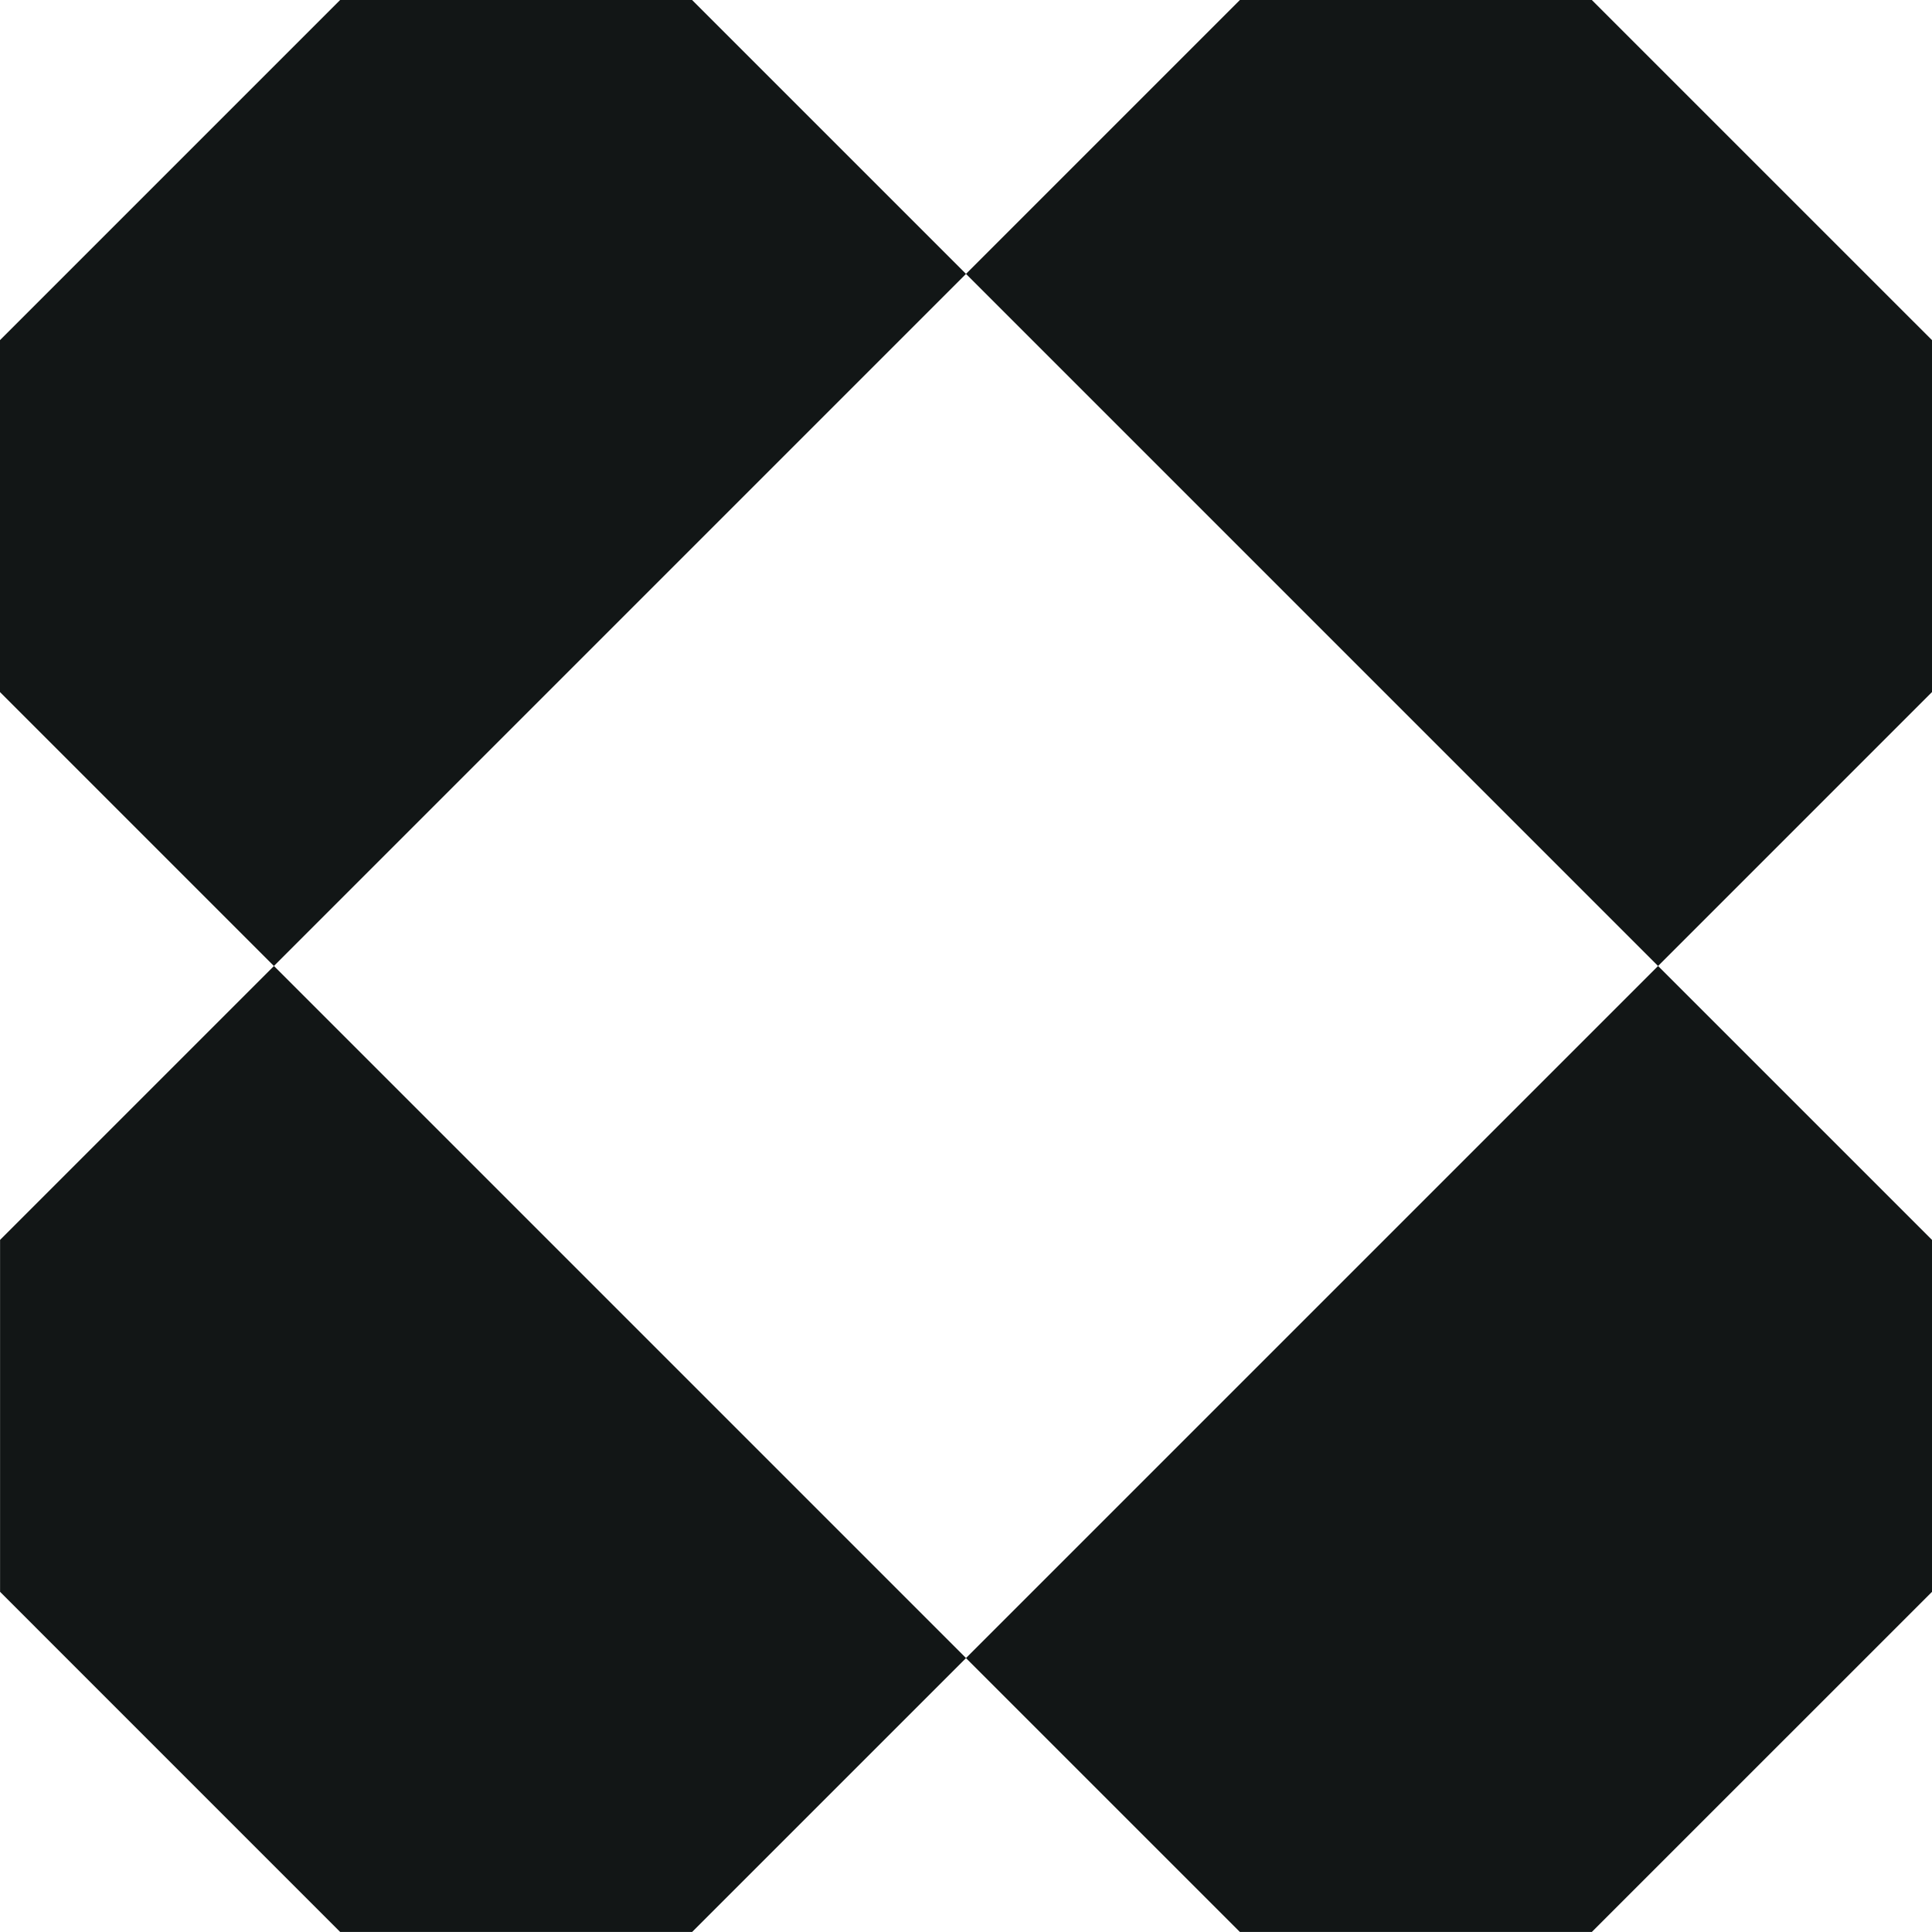
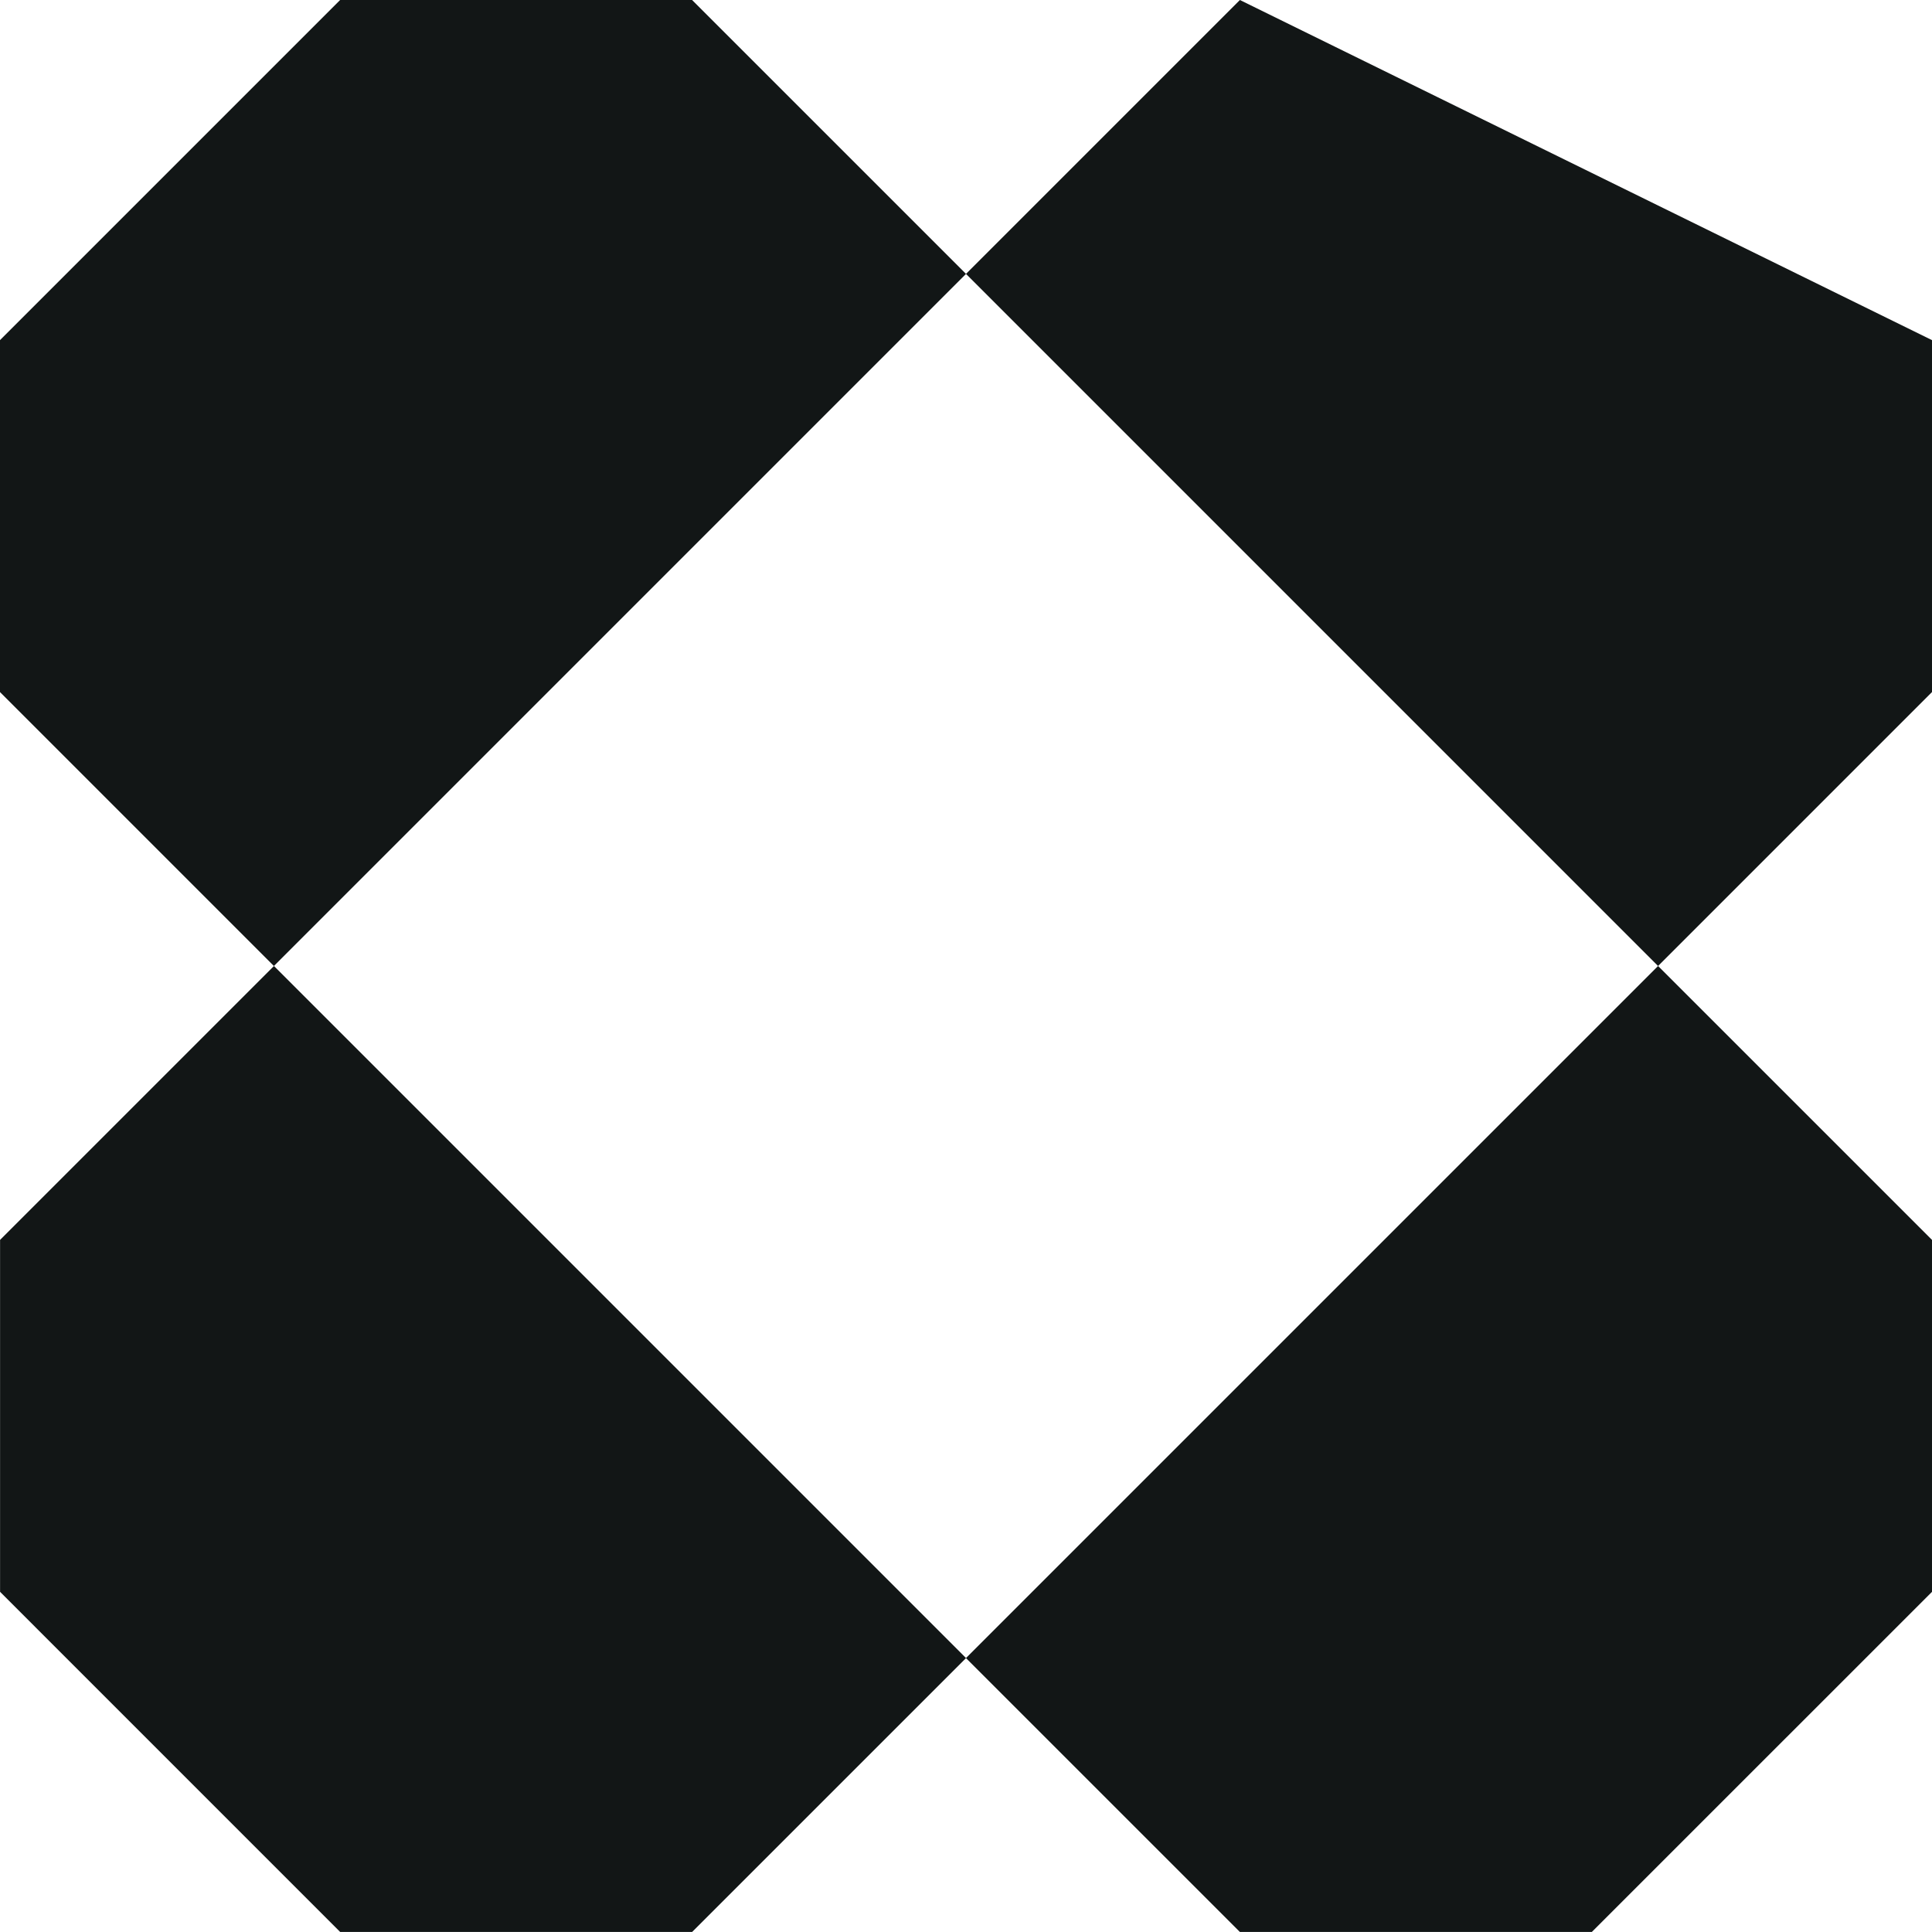
<svg xmlns="http://www.w3.org/2000/svg" width="56" height="56" viewBox="0 0 56 56" fill="none">
-   <path fill-rule="evenodd" clip-rule="evenodd" d="M20.06 0L28 7.939L7.939 28L0 20.06V9.859L9.859 0H20.06ZM48.06 28L28 7.939L35.939 0H46.14L56 9.859V20.059L48.06 28ZM28 48.061L35.939 55.999H46.14L56 46.14V35.939L48.06 28L28 48.059L7.941 28L0.002 35.939V46.14L9.86 55.999H20.061L28 48.061Z" fill="#121616" />
+   <path fill-rule="evenodd" clip-rule="evenodd" d="M20.06 0L28 7.939L7.939 28L0 20.06V9.859L9.859 0H20.06ZM48.06 28L28 7.939L35.939 0L56 9.859V20.059L48.06 28ZM28 48.061L35.939 55.999H46.14L56 46.14V35.939L48.06 28L28 48.059L7.941 28L0.002 35.939V46.14L9.86 55.999H20.061L28 48.061Z" fill="#121616" />
</svg>